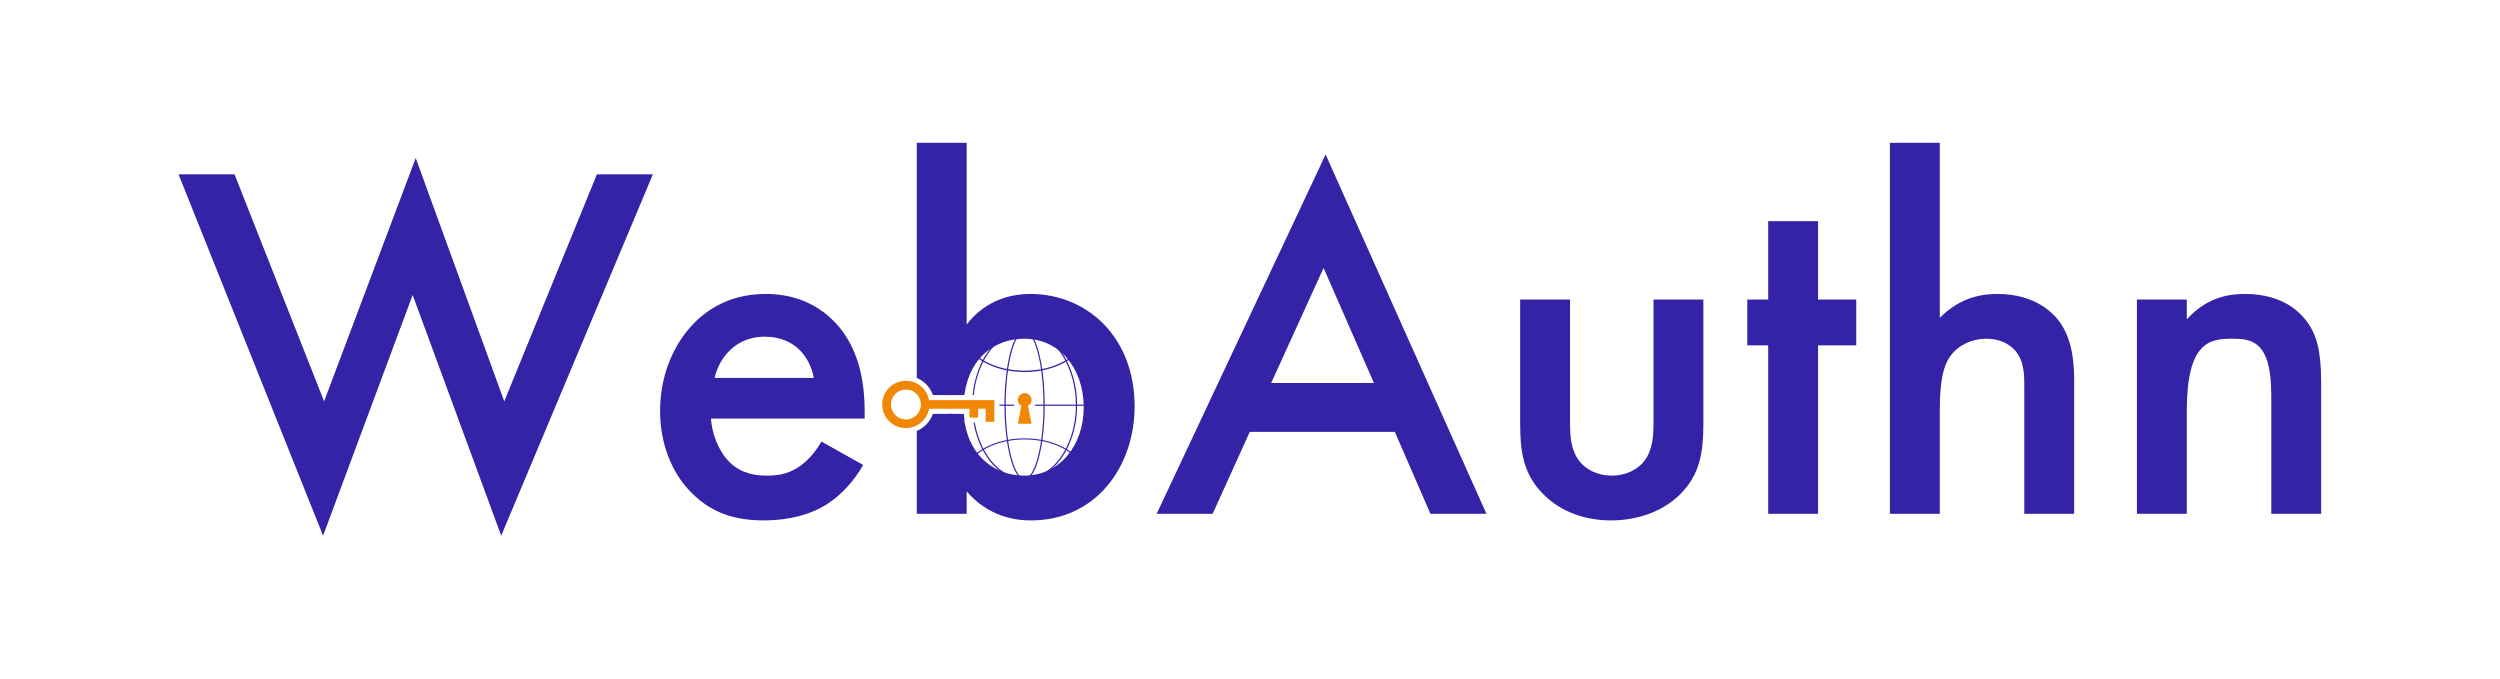
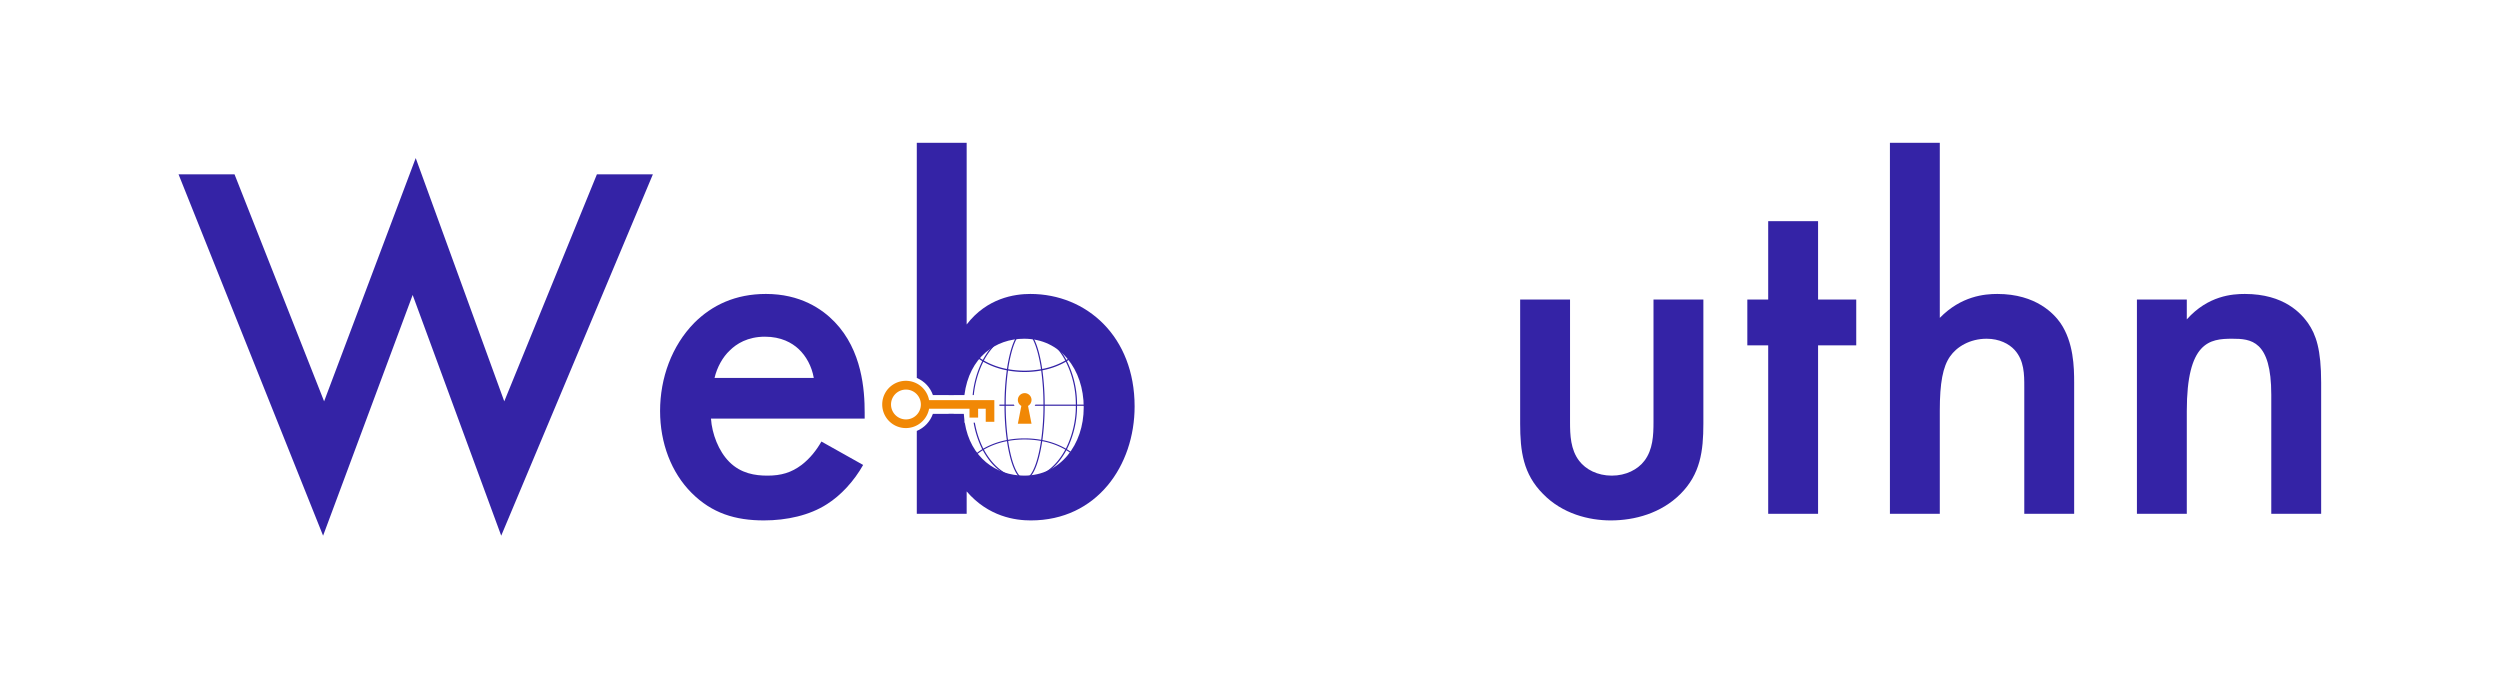
<svg xmlns="http://www.w3.org/2000/svg" xmlns:ns1="http://sodipodi.sourceforge.net/DTD/sodipodi-0.dtd" xmlns:ns2="http://www.inkscape.org/namespaces/inkscape" width="140" height="38" viewBox="0 0 140 38" version="1.1" id="svg25" ns1:docname="webauthn-color-cutout.svg" ns2:version="0.92.4 (5da689c313, 2019-01-14)">
  <ns1:namedview pagecolor="#ffffff" bordercolor="#666666" borderopacity="1" objecttolerance="10" gridtolerance="10" guidetolerance="10" ns2:pageopacity="0" ns2:pageshadow="2" ns2:window-width="1366" ns2:window-height="705" id="namedview27" showgrid="false" ns2:zoom="6.1785714" ns2:cx="70" ns2:cy="19" ns2:window-x="-8" ns2:window-y="-8" ns2:window-maximized="1" ns2:current-layer="svg25" />
  <defs id="defs5">
    <clipPath id="clip-webauthn-color">
      <rect width="1418" height="379" id="rect2" x="0" y="0" />
    </clipPath>
  </defs>
  <circle id="Ellipse_3" data-name="Ellipse 3" cx="578.393" cy="-107.378" r="42.308" style="opacity:0;fill:#820000" />
  <g id="g1017" transform="matrix(0.095,0,0,0.095,2.57,0.653)">
    <g id="g1001">
      <path style="font-weight:500;font-size:300px;font-family:FuturaPT-Medium, 'Futura PT';fill:#3423a6" ns2:connector-curvature="0" id="path923" d="m 78.2,95.9 85.2,213 52.8,-141.9 52.2,141.9 89.4,-213 h -33 L 270.2,229.7 218,86.3 164,229.7 111.2,95.9 Z" />
      <path style="font-weight:500;font-size:300px;font-family:FuturaPT-Medium, 'Futura PT';fill:#3423a6" ns2:connector-curvature="0" id="path925" d="m 457.147,253.4 c -2.7,4.8 -6.6,9.9 -11.7,13.8 -6,4.5 -12,6.3 -20.1,6.3 -7.2,0 -15.6,-1.2 -22.5,-8.1 -6.3,-6.3 -10.2,-16.5 -10.8,-25.5 h 90.6 v -3.6 c 0,-13.2 -1.5,-36.6 -17.7,-53.4 -7.5,-7.8 -20.4,-16.5 -40.5,-16.5 -18,0 -31.8,6.6 -42.3,17.1 -13.2,13.5 -20.1,32.4 -20.1,51.9 0,18.9 6.6,36.3 18.6,48.3 12,12 25.8,16.2 42.6,16.2 13.5,0 27,-3 37.2,-9.6 8.1,-5.1 15.9,-13.5 21.3,-23.1 z m -63,-37.5 c 1.5,-6.3 4.8,-12.3 9,-16.2 3.9,-3.9 10.5,-8.1 20.7,-8.1 9.6,0 15.9,3.6 19.8,7.2 4.5,4.2 7.8,10.2 9,17.1 z" />
-       <path style="font-weight:500;font-size:300px;font-family:FuturaPT-Medium, 'Futura PT';fill:#3423a6" ns2:connector-curvature="0" id="path929" d="m 816.163,296 h 33 l -94.8,-211.8 -99.6,211.8 h 33 l 21.9,-48.3 h 85.5 z m -93.9,-77.1 30.9,-67.8 29.7,67.8 z" />
      <path style="font-weight:500;font-size:300px;font-family:FuturaPT-Medium, 'Futura PT';fill:#3423a6" ns2:connector-curvature="0" id="path931" d="m 869.038,169.7 v 73.2 c 0,16.2 1.8,29.7 13.5,41.4 11.4,11.7 27,15.6 39.9,15.6 14.1,0 29.7,-4.2 41.1,-15.6 11.7,-11.7 13.5,-25.2 13.5,-41.4 v -73.2 h -29.4 V 242 c 0,7.5 -0.3,16.2 -5.4,22.8 -3.9,5.1 -10.8,8.7 -19.2,8.7 -8.4,0 -15.3,-3.6 -19.2,-8.7 -5.1,-6.6 -5.4,-15.3 -5.4,-22.8 v -72.3 z" />
      <path style="font-weight:500;font-size:300px;font-family:FuturaPT-Medium, 'Futura PT';fill:#3423a6" ns2:connector-curvature="0" id="path933" d="m 1067.15,196.7 v -27 h -22.5 v -46.2 h -29.4 v 46.2 h -12.3 v 27 h 12.3 V 296 h 29.4 v -99.3 z" />
      <path style="font-weight:500;font-size:300px;font-family:FuturaPT-Medium, 'Futura PT';fill:#3423a6" ns2:connector-curvature="0" id="path935" d="m 1087.006,296 h 29.4 v -60.9 c 0,-16.2 1.8,-25.8 6,-31.8 3.9,-5.7 11.7,-10.5 21.6,-10.5 7.5,0 13.2,3 16.5,6.6 5.7,6.3 5.7,14.4 5.7,21.9 V 296 h 29.4 v -77.4 c 0,-9 -0.3,-23.7 -8.1,-35.1 -3.6,-5.1 -14.1,-17.1 -37.2,-17.1 -7.5,0 -21.3,1.2 -33.9,14.1 V 77.3 h -29.4 z" />
      <path style="font-weight:500;font-size:300px;font-family:FuturaPT-Medium, 'Futura PT';fill:#3423a6" ns2:connector-curvature="0" id="path937" d="m 1232.605,296 h 29.4 v -60.6 c 0,-40.8 13.5,-42.6 26.7,-42.6 11.1,0 23.1,0.9 23.1,33 V 296 h 29.4 v -77.4 c 0,-19.5 -3,-28.2 -7.8,-35.1 -3.9,-5.4 -13.8,-17.1 -37.2,-17.1 -7.2,0 -21.6,0.9 -34.2,15 v -11.7 h -29.4 z" />
      <g id="g989">
        <path id="path927" d="M 513.373,77.301 V 215.916 c 4.371,1.83 7.887,5.458 9.496,10.084 h 18.574 c 2.856,-22.425 18.429,-33.199 35.23,-33.199 21.3,0 35.1,18 35.1,40.5 0,21.9 -13.8,40.199 -35.1,40.199 -16.435,0 -31.69,-10.547 -35.021,-31.213 h -0.207 v -1.383 c -0.164,-1.241 -0.279,-2.522 -0.357,-3.832 h -18.221 c -1.609,4.625 -5.124,8.253 -9.494,10.084 V 296 h 29.4 v -13.199 c 12.9,15 28.801,17.1 37.801,17.1 39,0 61.199,-32.401 61.199,-67.201 0,-41.1 -28.2,-66.299 -61.5,-66.299 -9.3,0 -25.5,2.4 -37.5,18 V 77.301 Z" style="font-weight:500;font-size:300px;font-family:FuturaPT-Medium, 'Futura PT';fill:#3423a6" ns2:connector-curvature="0" />
        <path id="Path_26" d="M 575.227,186.801 A 45.113,45.113 0 0 0 532.152,226 h 3.059 a 41.878,41.878 0 0 1 11.781,-23.736 31.253,31.253 0 0 0 4.957,3.727 A 56.832,56.832 0 0 0 546.301,226 h 0.676 a 56.211,56.211 0 0 1 5.615,-19.631 44.326,44.326 0 0 0 13.828,5.047 149.232,149.232 0 0 0 -1.344,20.193 h -2.996 v 0.727 h 2.996 a 149.223,149.223 0 0 0 1.344,20.193 44.366,44.366 0 0 0 -13.83,5.045 56.206,56.206 0 0 1 -4.992,-15.287 h -0.729 a 56.828,56.828 0 0 0 5.08,15.668 31.253,31.253 0 0 0 -4.959,3.729 41.878,41.878 0 0 1 -11.893,-24.611 h -2.982 a 45.113,45.113 0 0 0 89.869,-5.168 45.064,45.064 0 0 0 -3.689,-17.889 45.113,45.113 0 0 0 -43.068,-27.215 z m 1.686,2.934 c 0.836,0 1.667,0.025 2.494,0.074 1.956,1.823 3.8,5.739 5.275,11.344 a 88.635,88.635 0 0 1 1.914,9.611 55.186,55.186 0 0 1 -19.365,0 88.659,88.659 0 0 1 1.914,-9.611 c 1.481,-5.604 3.323,-9.52 5.279,-11.344 0.826,-0.048 1.654,-0.074 2.488,-0.074 z m -3.566,0.15 c -1.85,2.107 -3.528,5.868 -4.9,11.084 a 89.318,89.318 0 0 0 -1.926,9.662 43.575,43.575 0 0 1 -13.6,-4.971 c 3.682,-6.888 8.773,-12.151 14.652,-14.895 a 42.3,42.3 0 0 1 5.773,-0.881 z m 7.129,0.002 a 42.252,42.252 0 0 1 5.826,0.902 c 5.858,2.751 10.931,8 14.6,14.871 a 43.566,43.566 0 0 1 -13.6,4.971 89.068,89.068 0 0 0 -1.928,-9.662 c -1.372,-5.215 -3.048,-8.975 -4.898,-11.082 z m -15.945,1.688 a 33.173,33.173 0 0 0 -9.525,9.279 44,44 0 0 0 -2.717,4.426 30.548,30.548 0 0 1 -4.781,-3.6 41.932,41.932 0 0 1 17.023,-10.105 z m 24.822,0.027 a 42.19,42.19 0 0 1 16.98,10.076 30.465,30.465 0 0 1 -4.789,3.6 43.63,43.63 0 0 0 -2.717,-4.428 33.206,33.206 0 0 0 -9.475,-9.248 z m 17.496,10.654 a 42.175,42.175 0 0 1 8.789,12.979 41.889,41.889 0 0 1 3.445,16.375 H 607.842 a 56.844,56.844 0 0 0 -5.959,-25.619 31.236,31.236 0 0 0 4.965,-3.734 z m -5.604,4.113 a 56.224,56.224 0 0 1 5.871,25.24 h -18.355 a 149.391,149.391 0 0 0 -1.344,-20.193 44.372,44.372 0 0 0 13.828,-5.047 z m -34.111,5.18 a 55.783,55.783 0 0 0 19.57,0 148.6,148.6 0 0 1 1.332,20.061 h -4.748 c -0.127,0.246 -0.249,0.494 -0.402,0.727 h 5.15 a 148.6,148.6 0 0 1 -1.336,20.064 55.783,55.783 0 0 0 -19.57,0 148.773,148.773 0 0 1 -1.328,-20.064 h 5.156 c -0.129,-0.237 -0.247,-0.478 -0.348,-0.727 h -4.809 a 148.774,148.774 0 0 1 1.332,-20.061 z m 21.627,20.787 h 18.355 a 56.207,56.207 0 0 1 -5.871,25.238 44.369,44.369 0 0 0 -13.828,-5.045 149.382,149.382 0 0 0 1.344,-20.193 z m 19.076,0 h 11.242 A 41.887,41.887 0 0 1 606.842,261.684 h -0.006 a 31.253,31.253 0 0 0 -4.959,-3.729 56.841,56.841 0 0 0 5.959,-25.619 z m -29.619,19.867 a 55.186,55.186 0 0 1 8.379,0.842 88.615,88.615 0 0 1 -1.914,9.609 c -1.47,5.605 -3.314,9.521 -5.27,11.346 l -0.006,-0.002 c -0.828,0.048 -1.659,0.074 -2.494,0.074 -0.835,0 -1.665,-0.026 -2.492,-0.074 -1.956,-1.823 -3.8,-5.739 -5.275,-11.344 a 88.64,88.64 0 0 1 -1.914,-9.609 55.186,55.186 0 0 1 10.986,-0.842 z m -11.695,0.975 a 89.366,89.366 0 0 0 1.926,9.662 c 1.373,5.216 3.051,8.976 4.9,11.082 a 42.14,42.14 0 0 1 -5.768,-0.879 h -0.004 c -5.879,-2.744 -10.972,-8.008 -14.654,-14.895 a 43.517,43.517 0 0 1 13.6,-4.971 z m 20.785,0 a 43.541,43.541 0 0 1 13.6,4.971 c -3.682,6.887 -8.774,12.151 -14.654,14.895 a 42.093,42.093 0 0 1 -5.768,0.879 h -0.004 c 1.851,-2.106 3.529,-5.866 4.9,-11.082 a 89.115,89.115 0 0 0 1.926,-9.662 z m -35.02,5.348 a 43.9,43.9 0 0 0 2.717,4.428 33.155,33.155 0 0 0 9.529,9.279 41.924,41.924 0 0 1 -17.025,-10.107 h -0.004 a 30.588,30.588 0 0 1 4.783,-3.6 z m 49.25,0.002 a 30.59,30.59 0 0 1 4.785,3.6 41.924,41.924 0 0 1 -17.021,10.107 h -0.008 a 33.154,33.154 0 0 0 9.527,-9.279 43.538,43.538 0 0 0 2.717,-4.428 z" style="fill:#3423a6" ns2:connector-curvature="0" />
      </g>
    </g>
    <g id="g985">
-       <path style="fill:#f18805" ns2:connector-curvature="0" d="m 556.564,229 h -35.945 a 13.93,13.93 0 1 0 0,5.072 h 23.827 v 5.216 h 5.072 v -5.216 h 4.492 v 7.679 h 5.071 V 229 Z m -49.585,11.362 a 8.794,8.794 0 1 1 8.793,-8.793 8.8,8.8 0 0 1 -8.793,8.795 z" data-name="Path 27" id="Path_27" />
+       <path style="fill:#f18805" ns2:connector-curvature="0" d="m 556.564,229 h -35.945 a 13.93,13.93 0 1 0 0,5.072 h 23.827 v 5.216 h 5.072 v -5.216 h 4.492 v 7.679 h 5.071 V 229 Z m -49.585,11.362 a 8.794,8.794 0 1 1 8.793,-8.793 8.8,8.8 0 0 1 -8.793,8.795 " data-name="Path 27" id="Path_27" />
      <path style="fill:#f18805" ns2:connector-curvature="0" d="m 581,228.892 a 4.027,4.027 0 1 0 -6,3.511 l -2.056,10.51 H 581 l -2.057,-10.51 A 4.023,4.023 0 0 0 581,228.892 Z" data-name="Path 29" id="Path_29" />
    </g>
  </g>
</svg>